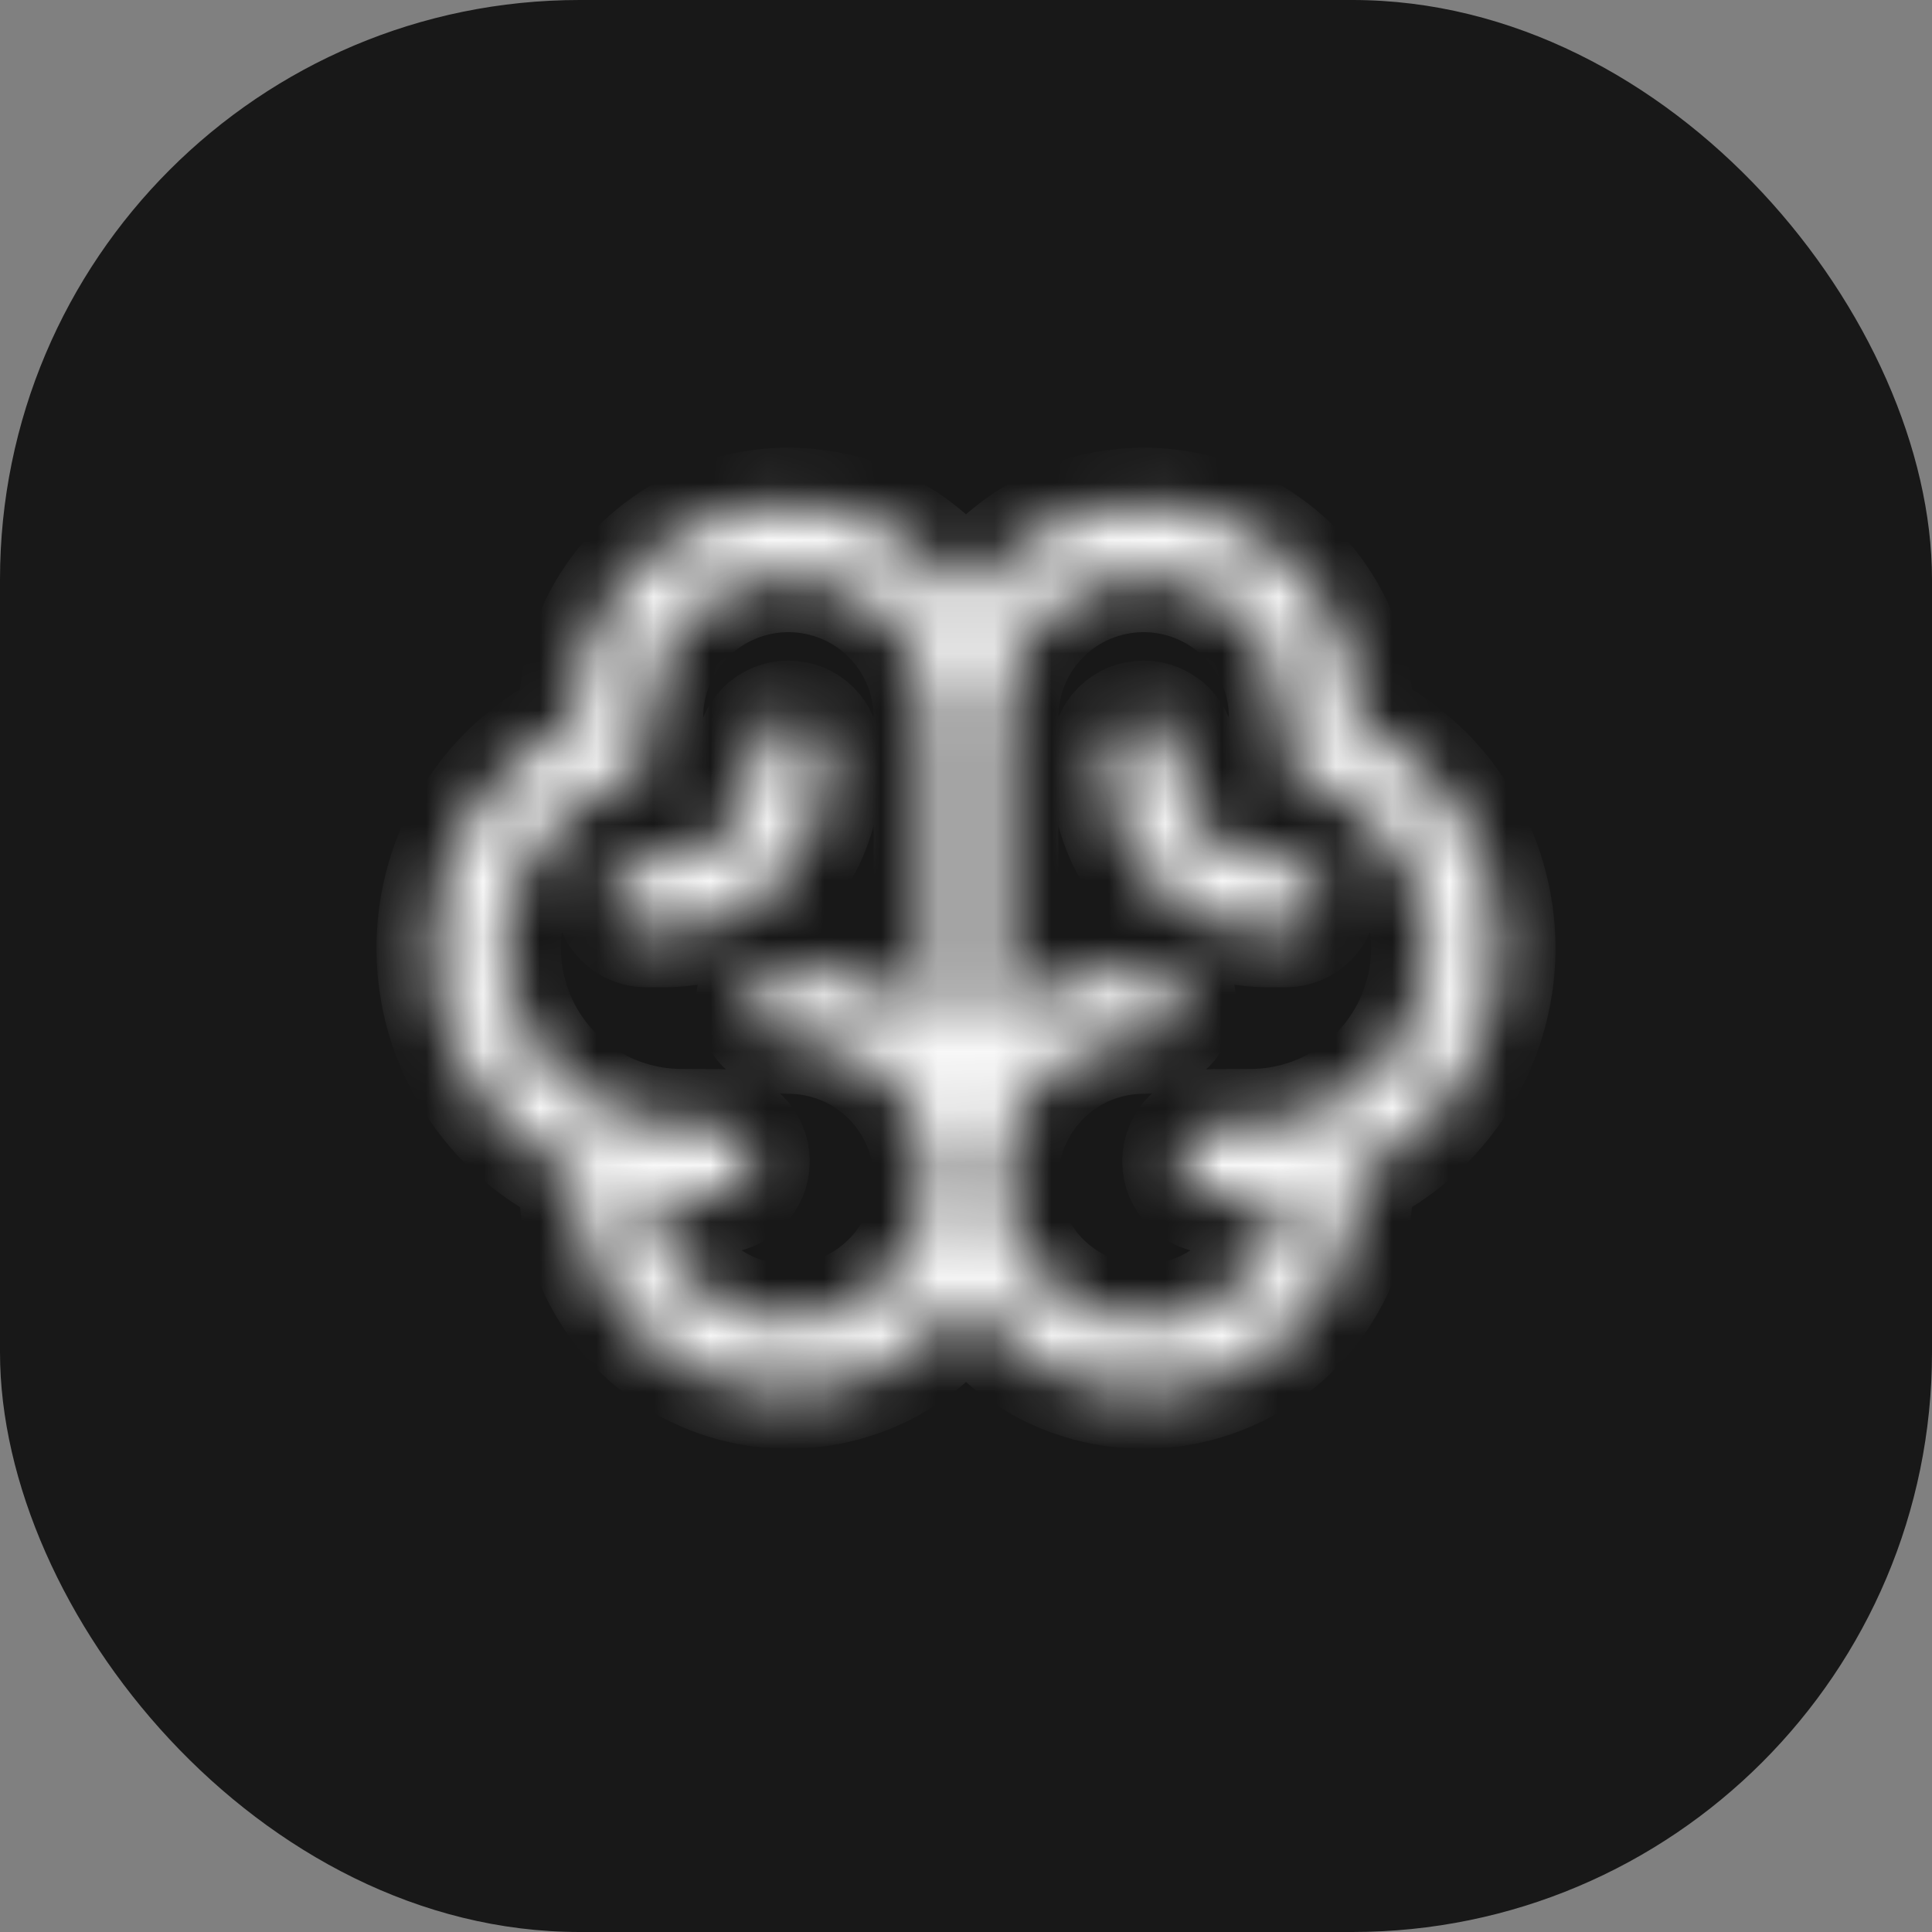
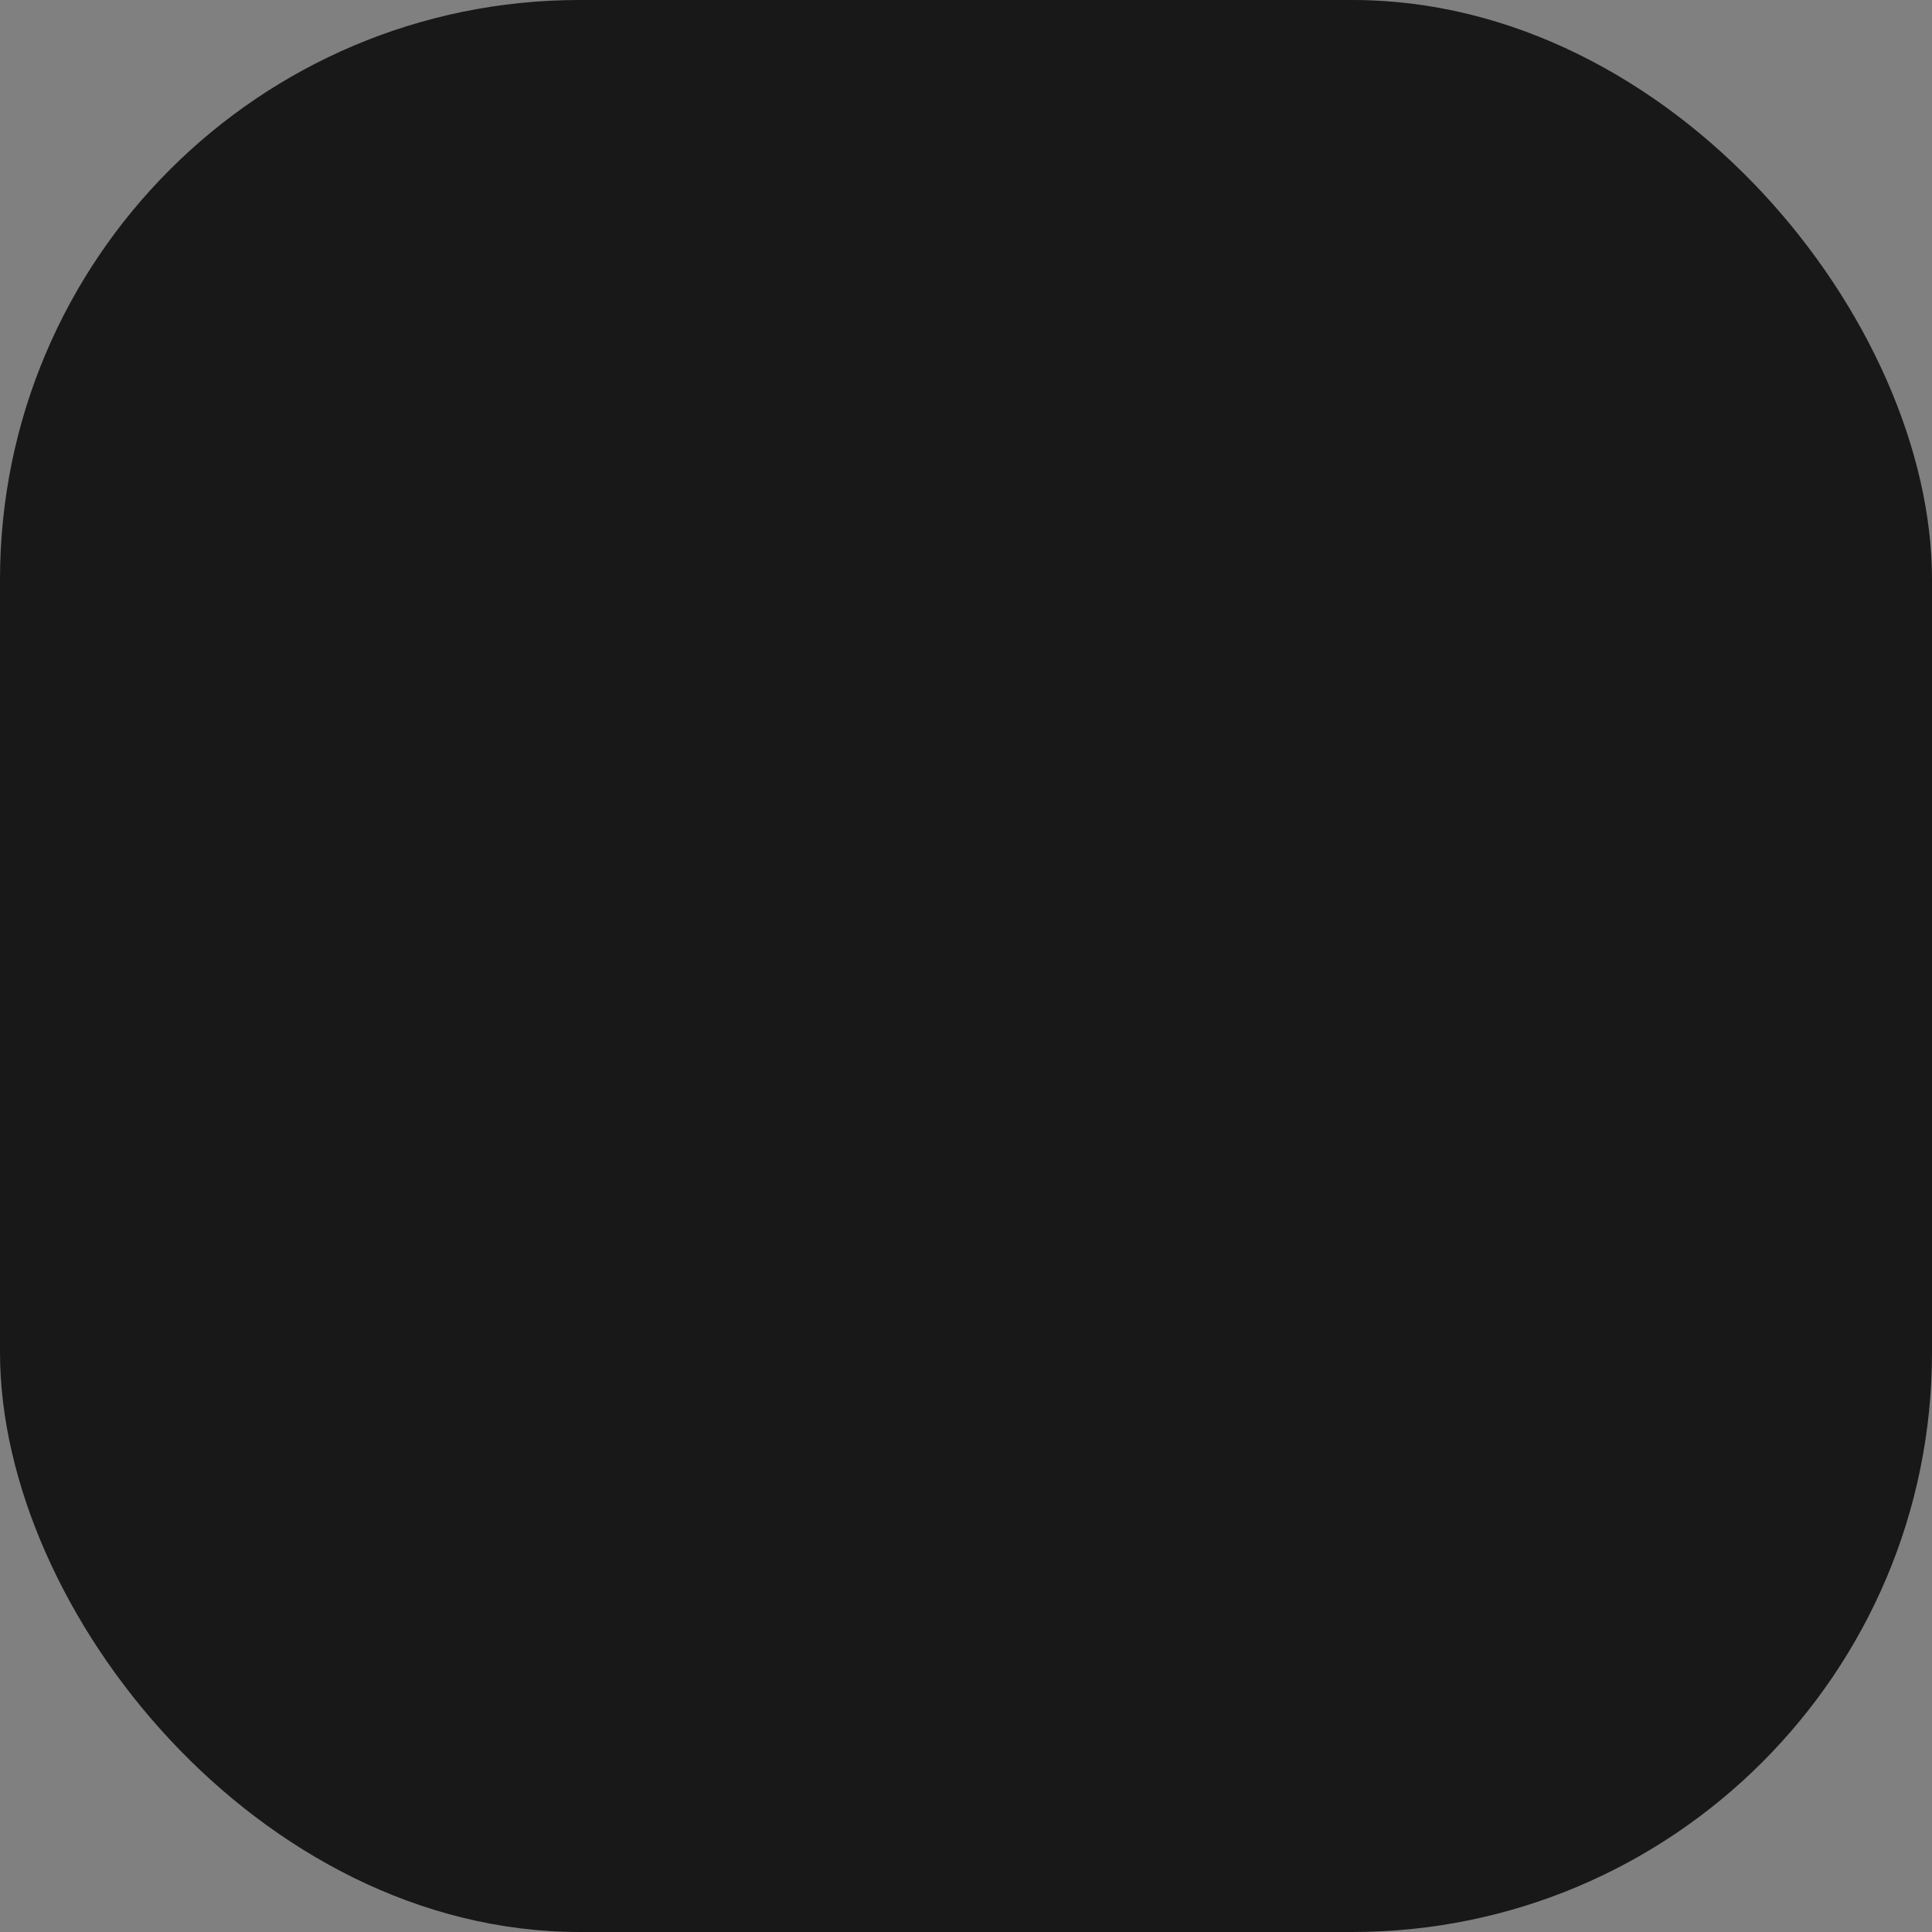
<svg xmlns="http://www.w3.org/2000/svg" width="34" height="34" viewBox="0 0 34 34" fill="none">
  <rect x="0" y="0" width="34" height="34" fill="#808080" stroke="none" />
  <rect width="34" height="34" rx="10.2" fill="#181818" />
  <mask id="path-2-inside-1_25083_22979" fill="white">
-     <path d="M26.375 16.687C26.374 15.859 26.139 15.049 25.697 14.349C25.254 13.649 24.623 13.089 23.875 12.733V12.625C23.874 11.819 23.614 11.036 23.134 10.389C22.653 9.743 21.977 9.269 21.206 9.037C20.435 8.805 19.61 8.827 18.852 9.101C18.095 9.374 17.445 9.884 17 10.555C16.555 9.884 15.906 9.374 15.148 9.101C14.391 8.827 13.565 8.805 12.794 9.037C12.023 9.269 11.347 9.743 10.867 10.389C10.386 11.036 10.126 11.819 10.125 12.625V12.733C9.377 13.088 8.745 13.648 8.302 14.348C7.859 15.047 7.625 15.858 7.625 16.686C7.625 17.514 7.859 18.325 8.302 19.025C8.745 19.725 9.377 20.285 10.125 20.639V20.75C10.126 21.555 10.386 22.338 10.867 22.985C11.347 23.631 12.023 24.105 12.794 24.337C13.565 24.569 14.391 24.547 15.148 24.273C15.906 24 16.555 23.49 17 22.819C17.445 23.49 18.095 24 18.852 24.273C19.61 24.547 20.435 24.569 21.206 24.337C21.977 24.105 22.653 23.631 23.134 22.985C23.614 22.338 23.874 21.555 23.875 20.75V20.639C24.622 20.284 25.254 19.724 25.696 19.025C26.139 18.325 26.374 17.515 26.375 16.687ZM13.875 23.25C13.259 23.25 12.664 23.022 12.205 22.61C11.747 22.198 11.456 21.631 11.39 21.018C11.592 21.047 11.796 21.062 12 21.062H12.625C12.791 21.062 12.95 20.996 13.067 20.879C13.184 20.762 13.25 20.603 13.25 20.437C13.25 20.271 13.184 20.112 13.067 19.995C12.95 19.878 12.791 19.812 12.625 19.812H12C11.262 19.813 10.548 19.553 9.984 19.077C9.419 18.602 9.041 17.942 8.916 17.215C8.792 16.488 8.928 15.74 9.302 15.104C9.676 14.468 10.263 13.984 10.959 13.739C11.081 13.696 11.186 13.617 11.261 13.511C11.335 13.405 11.375 13.28 11.375 13.15V12.625C11.375 11.961 11.639 11.326 12.107 10.857C12.576 10.388 13.212 10.125 13.875 10.125C14.538 10.125 15.174 10.388 15.643 10.857C16.112 11.326 16.375 11.961 16.375 12.625V17.957C15.689 17.34 14.798 16.999 13.875 17C13.709 17 13.55 17.065 13.433 17.183C13.316 17.3 13.25 17.459 13.25 17.625C13.25 17.79 13.316 17.949 13.433 18.067C13.55 18.184 13.709 18.25 13.875 18.25C14.538 18.25 15.174 18.513 15.643 18.982C16.112 19.451 16.375 20.087 16.375 20.75C16.375 21.413 16.112 22.049 15.643 22.517C15.174 22.986 14.538 23.25 13.875 23.25ZM22 19.812H21.375C21.209 19.812 21.05 19.878 20.933 19.995C20.816 20.112 20.75 20.271 20.75 20.437C20.75 20.603 20.816 20.762 20.933 20.879C21.05 20.996 21.209 21.062 21.375 21.062H22C22.204 21.062 22.408 21.047 22.61 21.018C22.558 21.498 22.368 21.953 22.064 22.328C21.759 22.703 21.352 22.981 20.892 23.129C20.432 23.277 19.939 23.289 19.473 23.163C19.007 23.037 18.587 22.779 18.264 22.419C17.942 22.06 17.73 21.615 17.655 21.138C17.58 20.66 17.645 20.172 17.842 19.731C18.039 19.29 18.359 18.915 18.764 18.652C19.169 18.389 19.642 18.25 20.125 18.25C20.291 18.25 20.45 18.184 20.567 18.067C20.684 17.949 20.75 17.79 20.75 17.625C20.75 17.459 20.684 17.3 20.567 17.183C20.45 17.065 20.291 17 20.125 17C19.202 16.999 18.311 17.34 17.625 17.957V12.625C17.625 11.961 17.889 11.326 18.357 10.857C18.826 10.388 19.462 10.125 20.125 10.125C20.788 10.125 21.424 10.388 21.893 10.857C22.362 11.326 22.625 11.961 22.625 12.625V13.15C22.625 13.28 22.665 13.405 22.74 13.511C22.814 13.617 22.92 13.696 23.041 13.739C23.738 13.984 24.324 14.468 24.698 15.104C25.072 15.74 25.209 16.488 25.084 17.215C24.959 17.942 24.581 18.602 24.017 19.077C23.452 19.553 22.738 19.813 22 19.812ZM23.25 15.75C23.25 15.915 23.184 16.074 23.067 16.192C22.95 16.309 22.791 16.375 22.625 16.375H22.313C21.567 16.375 20.851 16.078 20.324 15.551C19.796 15.023 19.5 14.308 19.5 13.562V13.25C19.5 13.084 19.566 12.925 19.683 12.808C19.8 12.69 19.959 12.625 20.125 12.625C20.291 12.625 20.45 12.69 20.567 12.808C20.684 12.925 20.75 13.084 20.75 13.25V13.562C20.75 13.976 20.915 14.374 21.208 14.667C21.501 14.96 21.898 15.125 22.313 15.125H22.625C22.791 15.125 22.95 15.19 23.067 15.308C23.184 15.425 23.25 15.584 23.25 15.75ZM11.688 16.375H11.375C11.209 16.375 11.05 16.309 10.933 16.192C10.816 16.074 10.75 15.915 10.75 15.75C10.75 15.584 10.816 15.425 10.933 15.308C11.05 15.19 11.209 15.125 11.375 15.125H11.688C12.102 15.125 12.499 14.96 12.793 14.667C13.085 14.374 13.25 13.976 13.25 13.562V13.25C13.25 13.084 13.316 12.925 13.433 12.808C13.55 12.69 13.709 12.625 13.875 12.625C14.041 12.625 14.2 12.69 14.317 12.808C14.434 12.925 14.5 13.084 14.5 13.25V13.562C14.5 14.308 14.204 15.023 13.676 15.551C13.149 16.078 12.434 16.375 11.688 16.375Z" />
-   </mask>
-   <path d="M26.375 16.687C26.374 15.859 26.139 15.049 25.697 14.349C25.254 13.649 24.623 13.089 23.875 12.733V12.625C23.874 11.819 23.614 11.036 23.134 10.389C22.653 9.743 21.977 9.269 21.206 9.037C20.435 8.805 19.61 8.827 18.852 9.101C18.095 9.374 17.445 9.884 17 10.555C16.555 9.884 15.906 9.374 15.148 9.101C14.391 8.827 13.565 8.805 12.794 9.037C12.023 9.269 11.347 9.743 10.867 10.389C10.386 11.036 10.126 11.819 10.125 12.625V12.733C9.377 13.088 8.745 13.648 8.302 14.348C7.859 15.047 7.625 15.858 7.625 16.686C7.625 17.514 7.859 18.325 8.302 19.025C8.745 19.725 9.377 20.285 10.125 20.639V20.75C10.126 21.555 10.386 22.338 10.867 22.985C11.347 23.631 12.023 24.105 12.794 24.337C13.565 24.569 14.391 24.547 15.148 24.273C15.906 24 16.555 23.49 17 22.819C17.445 23.49 18.095 24 18.852 24.273C19.61 24.547 20.435 24.569 21.206 24.337C21.977 24.105 22.653 23.631 23.134 22.985C23.614 22.338 23.874 21.555 23.875 20.75V20.639C24.622 20.284 25.254 19.724 25.696 19.025C26.139 18.325 26.374 17.515 26.375 16.687ZM13.875 23.25C13.259 23.25 12.664 23.022 12.205 22.61C11.747 22.198 11.456 21.631 11.39 21.018C11.592 21.047 11.796 21.062 12 21.062H12.625C12.791 21.062 12.95 20.996 13.067 20.879C13.184 20.762 13.25 20.603 13.25 20.437C13.25 20.271 13.184 20.112 13.067 19.995C12.95 19.878 12.791 19.812 12.625 19.812H12C11.262 19.813 10.548 19.553 9.984 19.077C9.419 18.602 9.041 17.942 8.916 17.215C8.792 16.488 8.928 15.74 9.302 15.104C9.676 14.468 10.263 13.984 10.959 13.739C11.081 13.696 11.186 13.617 11.261 13.511C11.335 13.405 11.375 13.28 11.375 13.15V12.625C11.375 11.961 11.639 11.326 12.107 10.857C12.576 10.388 13.212 10.125 13.875 10.125C14.538 10.125 15.174 10.388 15.643 10.857C16.112 11.326 16.375 11.961 16.375 12.625V17.957C15.689 17.34 14.798 16.999 13.875 17C13.709 17 13.55 17.065 13.433 17.183C13.316 17.3 13.25 17.459 13.25 17.625C13.25 17.79 13.316 17.949 13.433 18.067C13.55 18.184 13.709 18.25 13.875 18.25C14.538 18.25 15.174 18.513 15.643 18.982C16.112 19.451 16.375 20.087 16.375 20.75C16.375 21.413 16.112 22.049 15.643 22.517C15.174 22.986 14.538 23.25 13.875 23.25ZM22 19.812H21.375C21.209 19.812 21.05 19.878 20.933 19.995C20.816 20.112 20.75 20.271 20.75 20.437C20.75 20.603 20.816 20.762 20.933 20.879C21.05 20.996 21.209 21.062 21.375 21.062H22C22.204 21.062 22.408 21.047 22.61 21.018C22.558 21.498 22.368 21.953 22.064 22.328C21.759 22.703 21.352 22.981 20.892 23.129C20.432 23.277 19.939 23.289 19.473 23.163C19.007 23.037 18.587 22.779 18.264 22.419C17.942 22.06 17.73 21.615 17.655 21.138C17.58 20.66 17.645 20.172 17.842 19.731C18.039 19.29 18.359 18.915 18.764 18.652C19.169 18.389 19.642 18.25 20.125 18.25C20.291 18.25 20.45 18.184 20.567 18.067C20.684 17.949 20.75 17.79 20.75 17.625C20.75 17.459 20.684 17.3 20.567 17.183C20.45 17.065 20.291 17 20.125 17C19.202 16.999 18.311 17.34 17.625 17.957V12.625C17.625 11.961 17.889 11.326 18.357 10.857C18.826 10.388 19.462 10.125 20.125 10.125C20.788 10.125 21.424 10.388 21.893 10.857C22.362 11.326 22.625 11.961 22.625 12.625V13.15C22.625 13.28 22.665 13.405 22.74 13.511C22.814 13.617 22.92 13.696 23.041 13.739C23.738 13.984 24.324 14.468 24.698 15.104C25.072 15.74 25.209 16.488 25.084 17.215C24.959 17.942 24.581 18.602 24.017 19.077C23.452 19.553 22.738 19.813 22 19.812ZM23.25 15.75C23.25 15.915 23.184 16.074 23.067 16.192C22.95 16.309 22.791 16.375 22.625 16.375H22.313C21.567 16.375 20.851 16.078 20.324 15.551C19.796 15.023 19.5 14.308 19.5 13.562V13.25C19.5 13.084 19.566 12.925 19.683 12.808C19.8 12.69 19.959 12.625 20.125 12.625C20.291 12.625 20.45 12.69 20.567 12.808C20.684 12.925 20.75 13.084 20.75 13.25V13.562C20.75 13.976 20.915 14.374 21.208 14.667C21.501 14.96 21.898 15.125 22.313 15.125H22.625C22.791 15.125 22.95 15.19 23.067 15.308C23.184 15.425 23.25 15.584 23.25 15.75ZM11.688 16.375H11.375C11.209 16.375 11.05 16.309 10.933 16.192C10.816 16.074 10.75 15.915 10.75 15.75C10.75 15.584 10.816 15.425 10.933 15.308C11.05 15.19 11.209 15.125 11.375 15.125H11.688C12.102 15.125 12.499 14.96 12.793 14.667C13.085 14.374 13.25 13.976 13.25 13.562V13.25C13.25 13.084 13.316 12.925 13.433 12.808C13.55 12.69 13.709 12.625 13.875 12.625C14.041 12.625 14.2 12.69 14.317 12.808C14.434 12.925 14.5 13.084 14.5 13.25V13.562C14.5 14.308 14.204 15.023 13.676 15.551C13.149 16.078 12.434 16.375 11.688 16.375Z" fill="#F8F8F8" stroke="#F8F8F8" stroke-width="2" mask="url(#path-2-inside-1_25083_22979)" />
+     </mask>
</svg>